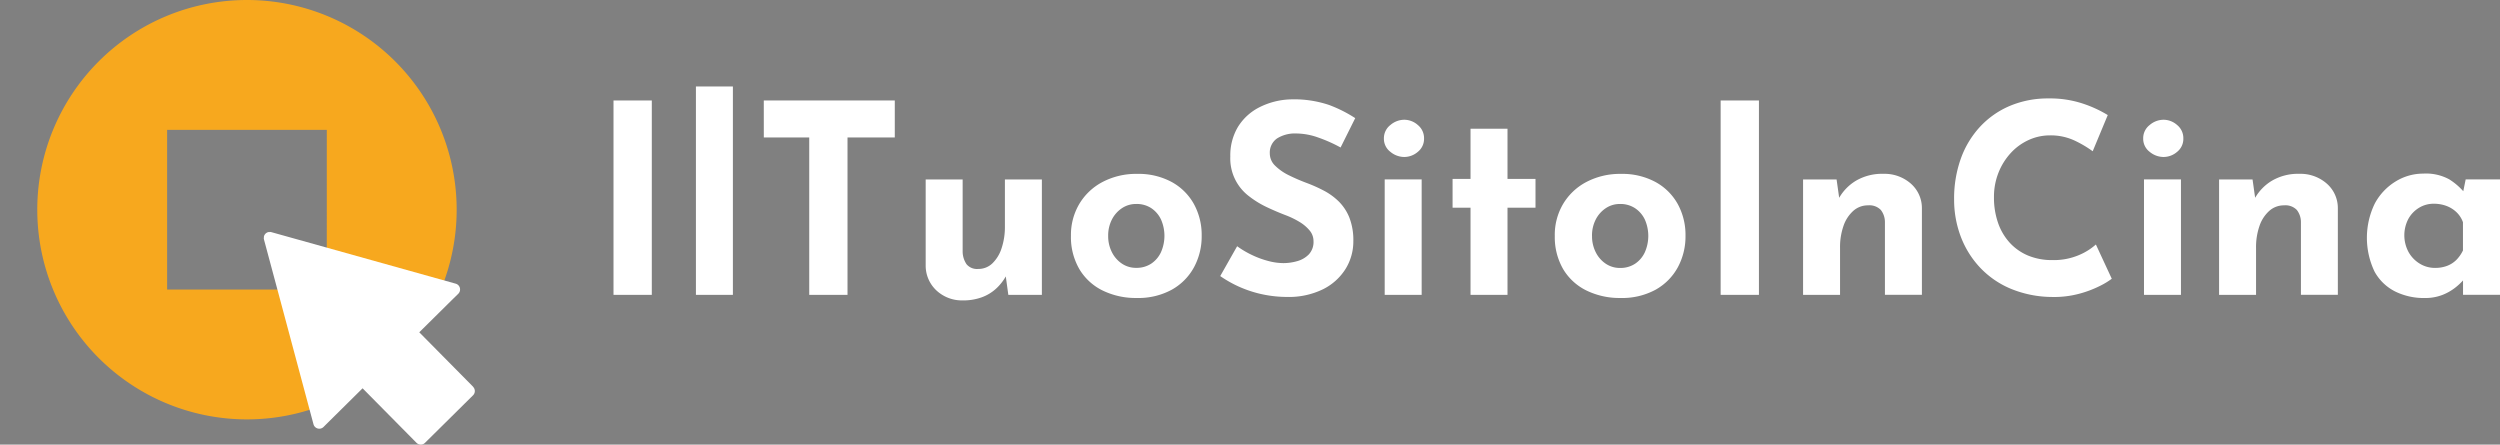
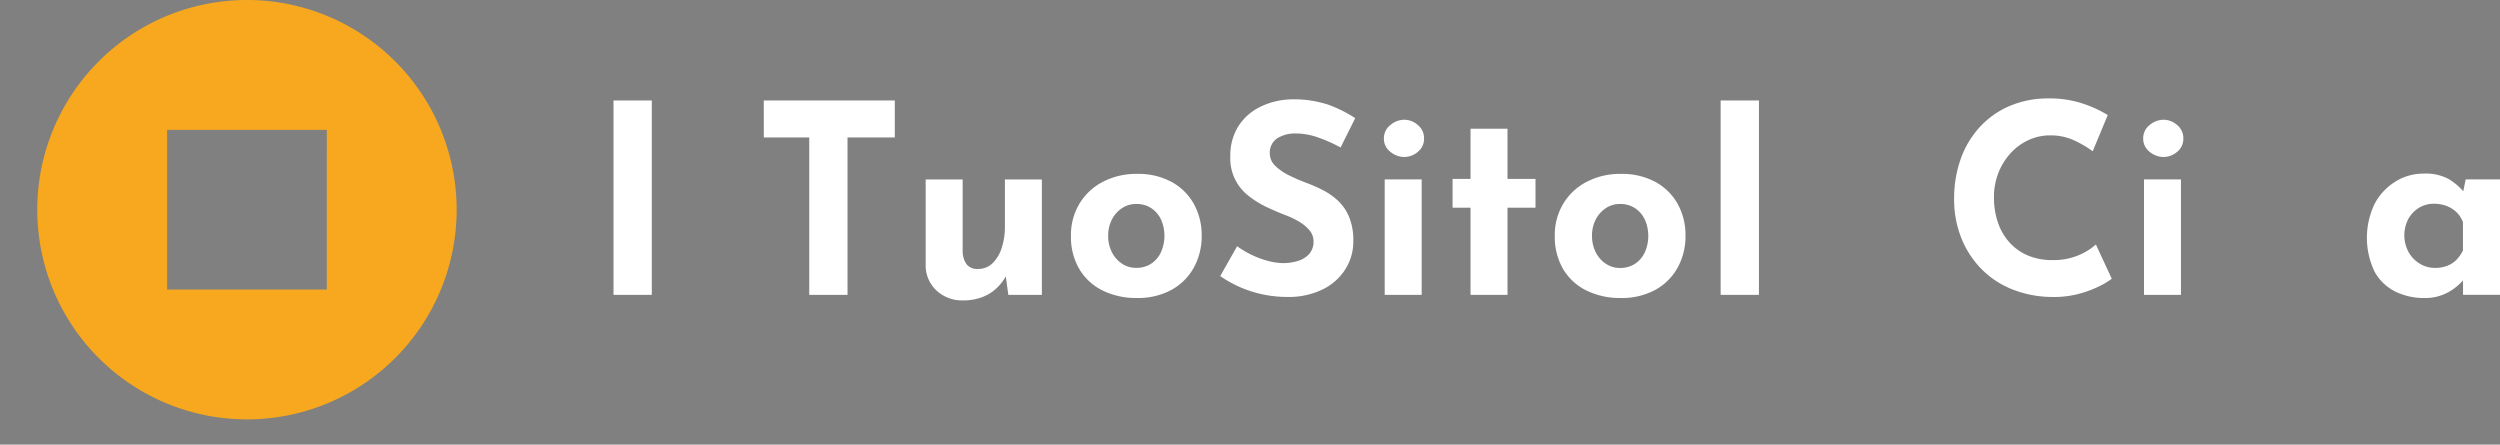
<svg xmlns="http://www.w3.org/2000/svg" id="logo" width="183.779" height="32.681" viewBox="0 0 183.779 32.681">
  <rect x="0" y="0" width="183.779" height="32.681" fill="#808080" stroke="none" />
  <defs>
    <clipPath id="clip-path">
      <rect id="Rettangolo_1320" data-name="Rettangolo 1320" width="183.779" height="32.681" fill="none" />
    </clipPath>
  </defs>
  <rect id="Rettangolo_1317" data-name="Rettangolo 1317" width="2.815" height="14.289" transform="translate(45.1 7.386)" fill="#fff" />
-   <rect id="Rettangolo_1318" data-name="Rettangolo 1318" width="2.718" height="15.318" transform="translate(51.158 6.357)" fill="#fff" />
  <path id="Tracciato_3104" data-name="Tracciato 3104" d="M403.159,53.033h9.63v2.718h-3.475V67.322H406.5V55.751h-3.339Z" transform="translate(-347.012 -45.647)" fill="#fff" />
  <g id="Raggruppa_2216" data-name="Raggruppa 2216">
    <g id="Raggruppa_2215" data-name="Raggruppa 2215" clip-path="url(#clip-path)">
      <path id="Tracciato_3105" data-name="Tracciato 3105" d="M491.351,103.607a2.745,2.745,0,0,1-1.922-.709,2.492,2.492,0,0,1-.815-1.835V94.715h2.718v5.339a1.678,1.678,0,0,0,.291.9,1,1,0,0,0,.854.34,1.471,1.471,0,0,0,1.039-.408,2.681,2.681,0,0,0,.679-1.116,4.928,4.928,0,0,0,.243-1.6V94.715h2.718V103.2h-2.466l-.214-1.553.039.175a3.665,3.665,0,0,1-.738.932,3.156,3.156,0,0,1-1.058.631,3.972,3.972,0,0,1-1.369.223" transform="translate(-420.566 -81.524)" fill="#fff" />
      <path id="Tracciato_3106" data-name="Tracciato 3106" d="M565.288,96.331A4.474,4.474,0,0,1,565.9,94a4.328,4.328,0,0,1,1.718-1.621,5.308,5.308,0,0,1,2.543-.592,5.125,5.125,0,0,1,2.524.592A4.123,4.123,0,0,1,574.325,94a4.711,4.711,0,0,1,.573,2.33,4.763,4.763,0,0,1-.573,2.339,4.164,4.164,0,0,1-1.64,1.641,5.142,5.142,0,0,1-2.563.6,5.546,5.546,0,0,1-2.495-.544,4.073,4.073,0,0,1-1.718-1.573,4.679,4.679,0,0,1-.621-2.466m2.737.019a2.589,2.589,0,0,0,.272,1.194,2.18,2.18,0,0,0,.738.845,1.846,1.846,0,0,0,1.048.31,1.947,1.947,0,0,0,1.107-.31,2.038,2.038,0,0,0,.718-.845,2.975,2.975,0,0,0,0-2.4,2.054,2.054,0,0,0-.718-.835A1.949,1.949,0,0,0,570.083,94a1.848,1.848,0,0,0-1.048.311,2.2,2.2,0,0,0-.738.835,2.573,2.573,0,0,0-.272,1.2" transform="translate(-486.561 -79.005)" fill="#fff" />
      <path id="Tracciato_3107" data-name="Tracciato 3107" d="M652.905,56.009a10.771,10.771,0,0,0-1.66-.738,4.872,4.872,0,0,0-1.582-.291,2.461,2.461,0,0,0-1.437.369,1.264,1.264,0,0,0-.524,1.107,1.244,1.244,0,0,0,.4.9,3.819,3.819,0,0,0,1.029.709,13.814,13.814,0,0,0,1.31.563,10.921,10.921,0,0,1,1.233.553,4.623,4.623,0,0,1,1.1.8,3.5,3.5,0,0,1,.777,1.184,4.579,4.579,0,0,1,.291,1.738,3.835,3.835,0,0,1-.563,2.019,4.1,4.1,0,0,1-1.65,1.5,5.7,5.7,0,0,1-2.679.573,8.663,8.663,0,0,1-1.66-.165,8.537,8.537,0,0,1-3.233-1.369l1.243-2.194a6.783,6.783,0,0,0,1.1.65,6.626,6.626,0,0,0,1.194.437,4.442,4.442,0,0,0,1.107.155,3.731,3.731,0,0,0,1.019-.146,1.881,1.881,0,0,0,.854-.5,1.335,1.335,0,0,0,.34-.971,1.209,1.209,0,0,0-.282-.777,2.905,2.905,0,0,0-.757-.64,6.2,6.2,0,0,0-1.039-.5q-.66-.252-1.359-.582a6.975,6.975,0,0,1-1.31-.806,3.48,3.48,0,0,1-1.369-2.922,4.077,4.077,0,0,1,.553-2.155,3.932,3.932,0,0,1,1.563-1.446,5.436,5.436,0,0,1,2.33-.592,8.062,8.062,0,0,1,2.805.408,9.808,9.808,0,0,1,1.932.971Z" transform="translate(-554.356 -45.167)" fill="#fff" />
      <path id="Tracciato_3108" data-name="Tracciato 3108" d="M730.482,64.588a1.223,1.223,0,0,1,.476-.99,1.583,1.583,0,0,1,1.019-.388,1.51,1.51,0,0,1,1,.388,1.244,1.244,0,0,1,.456.99,1.215,1.215,0,0,1-.456.98,1.531,1.531,0,0,1-1,.379,1.607,1.607,0,0,1-1.019-.379,1.2,1.2,0,0,1-.476-.98m.058,3.009h2.718v8.484H730.54Z" transform="translate(-628.749 -54.407)" fill="#fff" />
      <path id="Tracciato_3109" data-name="Tracciato 3109" d="M768.048,67.949h2.718v3.689h2.058v2.116h-2.058v6.407h-2.718V73.754h-1.32V71.638h1.32Z" transform="translate(-659.947 -58.486)" fill="#fff" />
      <path id="Tracciato_3110" data-name="Tracciato 3110" d="M820.677,96.331a4.474,4.474,0,0,1,.611-2.33,4.327,4.327,0,0,1,1.718-1.621,5.308,5.308,0,0,1,2.543-.592,5.125,5.125,0,0,1,2.524.592A4.123,4.123,0,0,1,829.714,94a4.71,4.71,0,0,1,.573,2.33,4.762,4.762,0,0,1-.573,2.339,4.164,4.164,0,0,1-1.64,1.641,5.142,5.142,0,0,1-2.563.6,5.546,5.546,0,0,1-2.495-.544A4.073,4.073,0,0,1,821.3,98.8a4.679,4.679,0,0,1-.621-2.466m2.737.019a2.589,2.589,0,0,0,.272,1.194,2.18,2.18,0,0,0,.738.845,1.846,1.846,0,0,0,1.048.31,1.947,1.947,0,0,0,1.107-.31,2.038,2.038,0,0,0,.718-.845,2.975,2.975,0,0,0,0-2.4,2.054,2.054,0,0,0-.718-.835A1.95,1.95,0,0,0,825.472,94a1.848,1.848,0,0,0-1.048.311,2.2,2.2,0,0,0-.738.835,2.574,2.574,0,0,0-.272,1.2" transform="translate(-706.383 -79.005)" fill="#fff" />
      <rect id="Rettangolo_1319" data-name="Rettangolo 1319" width="2.815" height="14.289" transform="translate(126.487 7.386)" fill="#fff" />
-       <path id="Tracciato_3111" data-name="Tracciato 3111" d="M954.182,92.195l.214,1.514-.039-.136a3.5,3.5,0,0,1,1.262-1.291,3.787,3.787,0,0,1,2-.5,2.934,2.934,0,0,1,2.01.709,2.389,2.389,0,0,1,.825,1.835v6.349h-2.718V95.34a1.455,1.455,0,0,0-.3-.9,1.161,1.161,0,0,0-.942-.34,1.6,1.6,0,0,0-1.087.408,2.614,2.614,0,0,0-.718,1.107,4.727,4.727,0,0,0-.252,1.611v3.456h-2.718V92.195Z" transform="translate(-819.172 -79.004)" fill="#fff" />
      <path id="Tracciato_3112" data-name="Tracciato 3112" d="M1043.046,65.178a5.441,5.441,0,0,1-.864.524,7.873,7.873,0,0,1-1.543.582,7.1,7.1,0,0,1-2.019.233,8.039,8.039,0,0,1-3.019-.612,6.593,6.593,0,0,1-2.252-1.563,6.865,6.865,0,0,1-1.408-2.272,7.661,7.661,0,0,1-.485-2.737,8.679,8.679,0,0,1,.495-2.99A6.834,6.834,0,0,1,1033.367,54a6.376,6.376,0,0,1,2.2-1.534,7.191,7.191,0,0,1,2.835-.543,7.668,7.668,0,0,1,2.543.388,8.83,8.83,0,0,1,1.806.835l-1.107,2.66a8.122,8.122,0,0,0-1.291-.767,4.136,4.136,0,0,0-1.854-.4,3.736,3.736,0,0,0-1.563.34,4.074,4.074,0,0,0-1.32.961,4.67,4.67,0,0,0-.9,1.446,4.789,4.789,0,0,0-.33,1.8,5.629,5.629,0,0,0,.3,1.883,4.189,4.189,0,0,0,.864,1.466,3.82,3.82,0,0,0,1.349.941,4.549,4.549,0,0,0,1.776.33,4.735,4.735,0,0,0,1.961-.369,4.472,4.472,0,0,0,1.242-.777Z" transform="translate(-887.806 -44.687)" fill="#fff" />
      <path id="Tracciato_3113" data-name="Tracciato 3113" d="M1131.268,64.588a1.223,1.223,0,0,1,.475-.99,1.584,1.584,0,0,1,1.02-.388,1.51,1.51,0,0,1,1,.388,1.243,1.243,0,0,1,.456.99,1.215,1.215,0,0,1-.456.98,1.532,1.532,0,0,1-1,.379,1.607,1.607,0,0,1-1.02-.379,1.2,1.2,0,0,1-.475-.98m.058,3.009h2.718v8.484h-2.718Z" transform="translate(-973.718 -54.407)" fill="#fff" />
-       <path id="Tracciato_3114" data-name="Tracciato 3114" d="M1173.743,92.195l.214,1.514-.039-.136a3.5,3.5,0,0,1,1.262-1.291,3.787,3.787,0,0,1,2-.5,2.934,2.934,0,0,1,2.009.709,2.39,2.39,0,0,1,.825,1.835v6.349H1177.3V95.34a1.456,1.456,0,0,0-.3-.9,1.161,1.161,0,0,0-.942-.34,1.6,1.6,0,0,0-1.087.408,2.614,2.614,0,0,0-.718,1.107,4.731,4.731,0,0,0-.252,1.611v3.456h-2.718V92.195Z" transform="translate(-1008.155 -79.004)" fill="#fff" />
      <path id="Tracciato_3115" data-name="Tracciato 3115" d="M1253.576,100.792a4.773,4.773,0,0,1-2.145-.476,3.539,3.539,0,0,1-1.524-1.466,5.763,5.763,0,0,1,.02-5.009,4.26,4.26,0,0,1,1.534-1.621,3.852,3.852,0,0,1,2.019-.573,3.571,3.571,0,0,1,1.912.417,4.787,4.787,0,0,1,1.077.922l-.116.33.252-1.243h2.524v8.484h-2.718V98.715l.214.582q-.039,0-.233.223a4.414,4.414,0,0,1-.573.524,3.718,3.718,0,0,1-.932.524,3.5,3.5,0,0,1-1.31.223m.776-2.213a2.479,2.479,0,0,0,.874-.146,1.951,1.951,0,0,0,.679-.427,2.567,2.567,0,0,0,.5-.709V95.22a1.911,1.911,0,0,0-.466-.728,2.178,2.178,0,0,0-.738-.466,2.624,2.624,0,0,0-.951-.165,2.04,2.04,0,0,0-1.078.3,2.194,2.194,0,0,0-.786.825,2.6,2.6,0,0,0,.02,2.427,2.319,2.319,0,0,0,.825.854,2.118,2.118,0,0,0,1.116.311" transform="translate(-1075.35 -78.884)" fill="#fff" />
      <path id="Tracciato_3116" data-name="Tracciato 3116" d="M35.084,0A15.415,15.415,0,1,0,50.5,15.414,15.415,15.415,0,0,0,35.084,0m5.868,21.284H29.215V9.546H40.953Z" transform="translate(-16.93)" fill="#f7a81e" />
      <path id="Tracciato_3117" data-name="Tracciato 3117" d="M139.282,122.738s0,0,0,.005a.229.229,0,0,0-.005.035.26.26,0,0,0,.01.058l0,.007q0-.052-.005-.1m.449-.342a.231.231,0,0,0-.042-.008l-.019,0h0a.215.215,0,0,0-.035.005h-.005l.105.005Z" transform="translate(-119.879 -105.341)" fill="#272525" />
-       <path id="Tracciato_3118" data-name="Tracciato 3118" d="M154.65,133.76l-2.426-2.453-1.538-1.555,1.384-1.369,0,0,.976-.966,0,0,.51-.5a.438.438,0,0,0,.127-.362.553.553,0,0,0-.011-.063.439.439,0,0,0-.308-.314l-9.638-2.694-3.908-1.092,0,0a.449.449,0,0,0-.163-.013l.019,0a.232.232,0,0,1,.042.008h0l-.105-.005a.445.445,0,0,0-.226.119.434.434,0,0,0-.122.228q0,.052.005.1l0-.007a.259.259,0,0,1-.01-.058.444.444,0,0,0,.012.158l0,.009,1,3.726,2.64,9.856a.44.44,0,0,0,.31.311.428.428,0,0,0,.144.015.439.439,0,0,0,.283-.126l.2-.2,1.68-1.662.992-.982,1.611,1.629,2.353,2.379a.444.444,0,0,0,.375.126.429.429,0,0,0,.249-.124l3.532-3.494a.439.439,0,0,0,.131-.31.448.448,0,0,0-.128-.314" transform="translate(-119.865 -105.325)" fill="#fff" />
    </g>
  </g>
</svg>